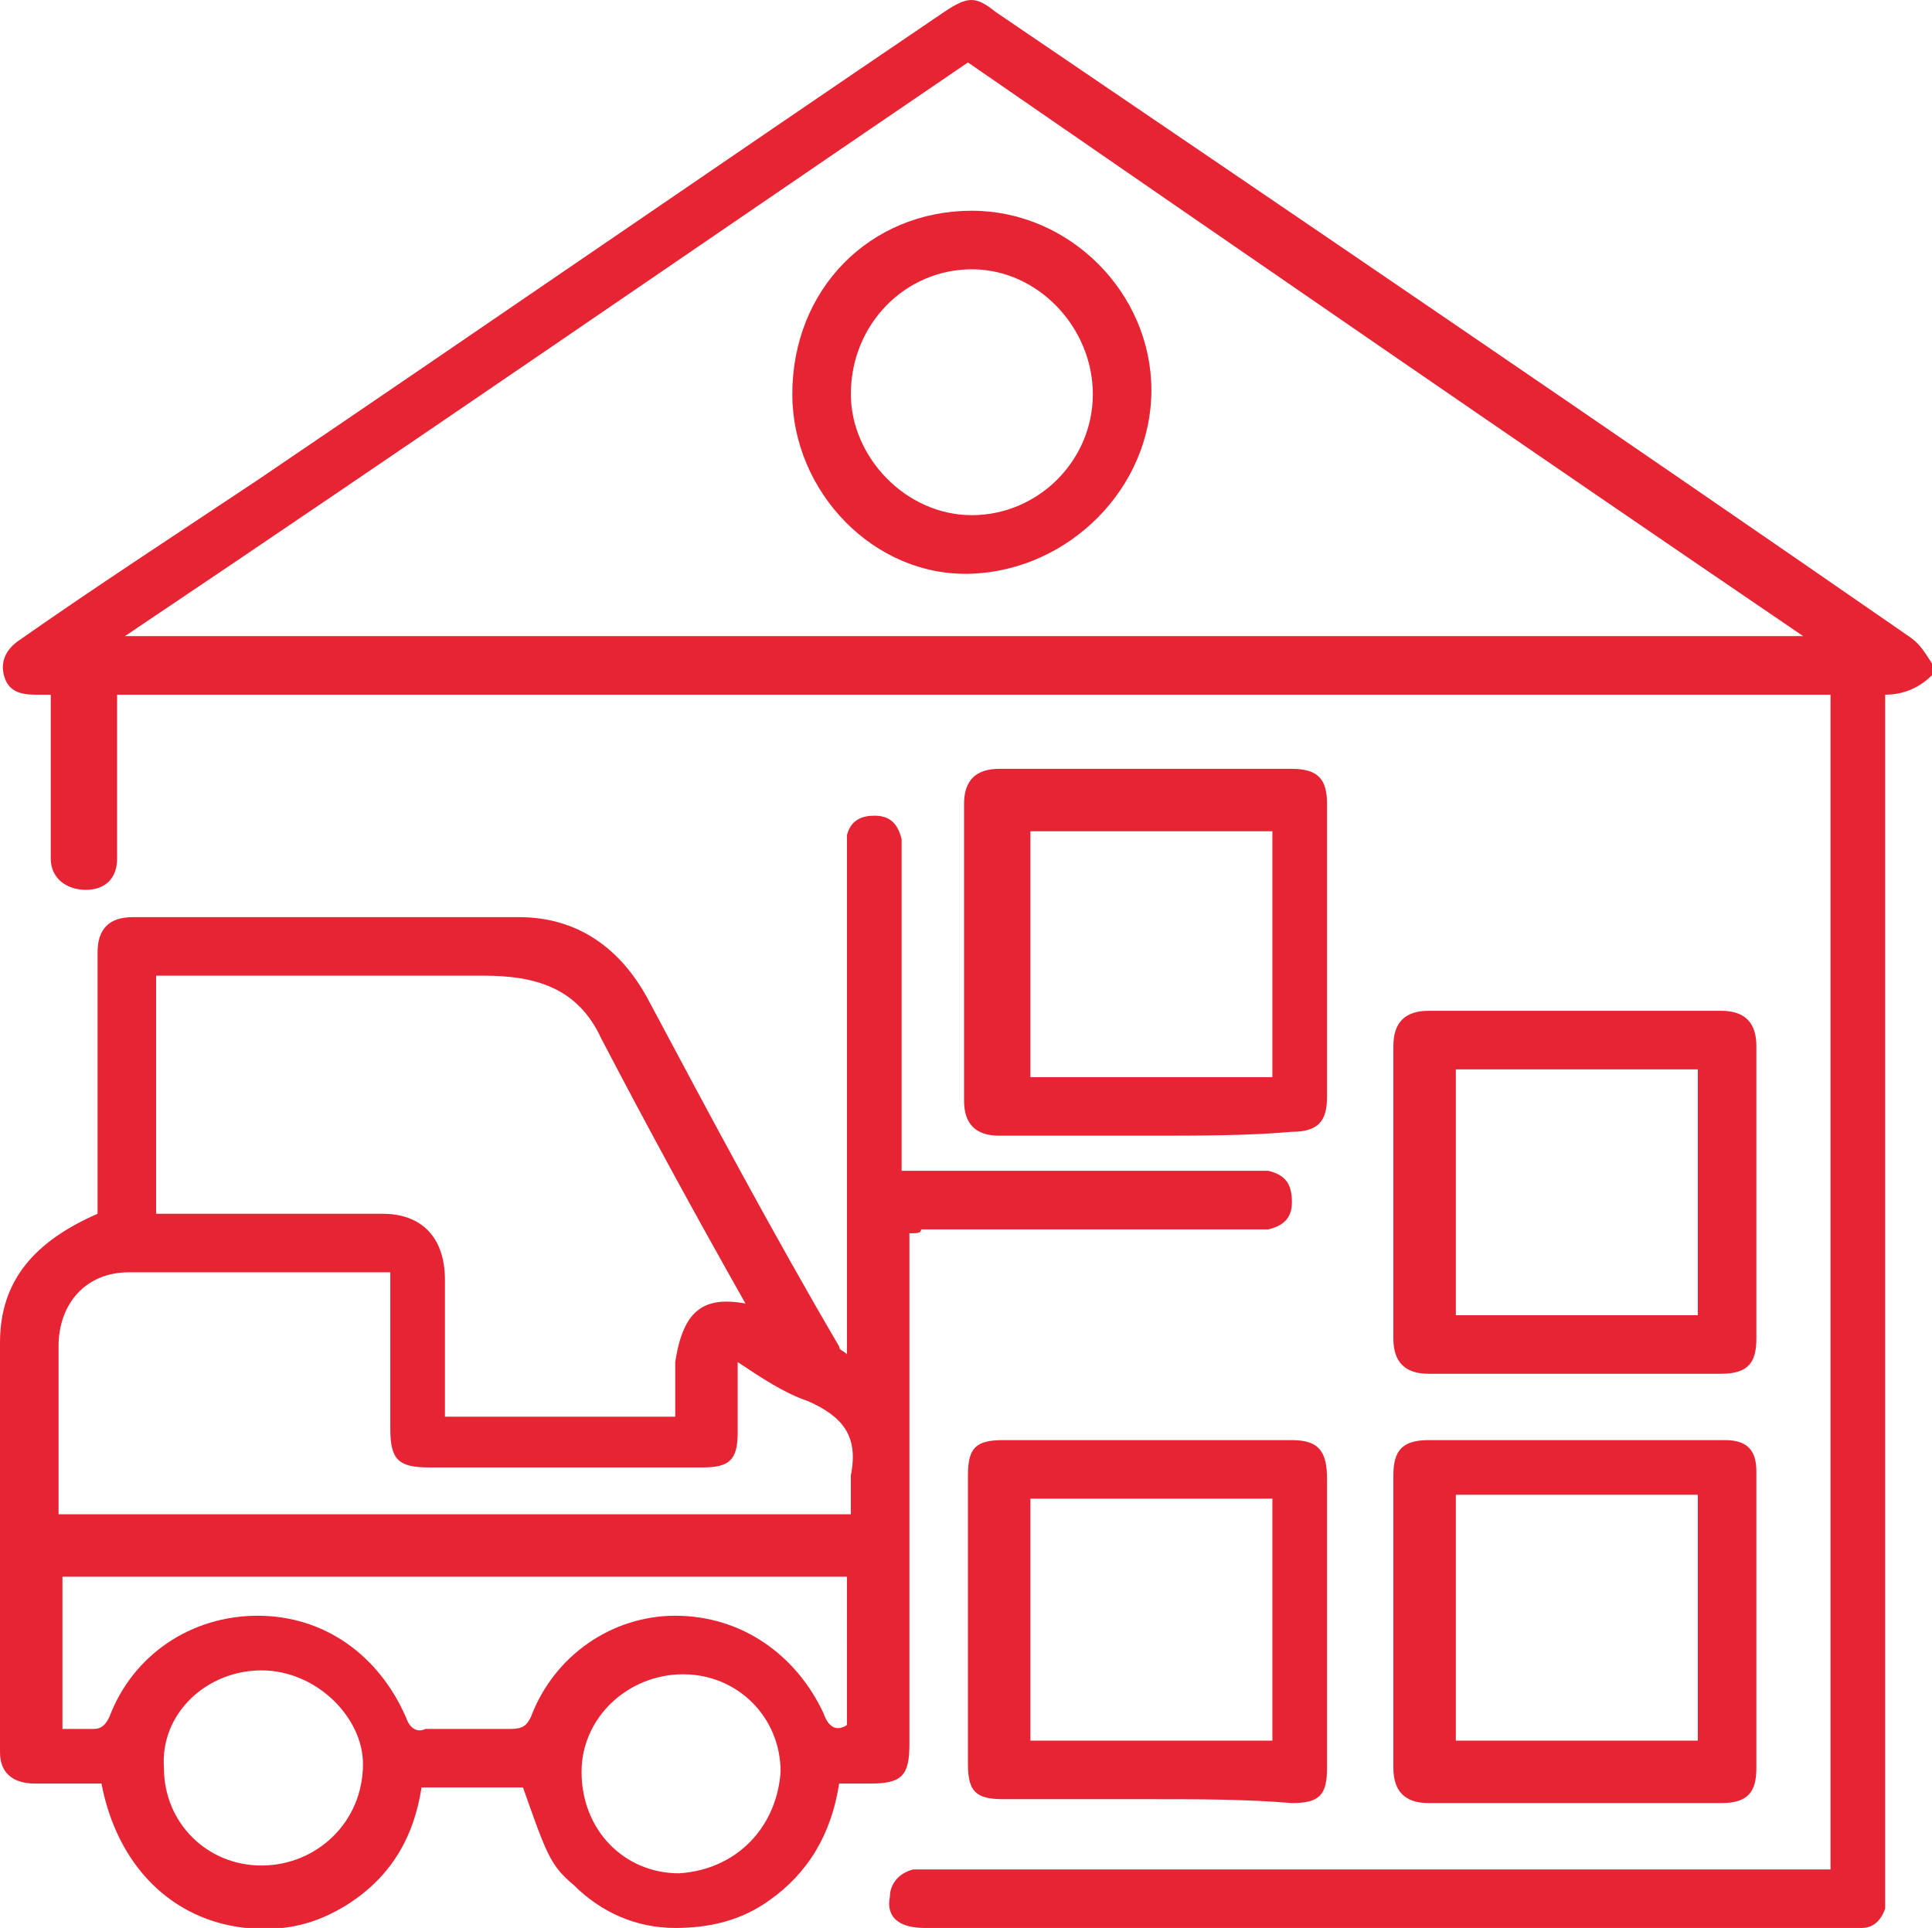
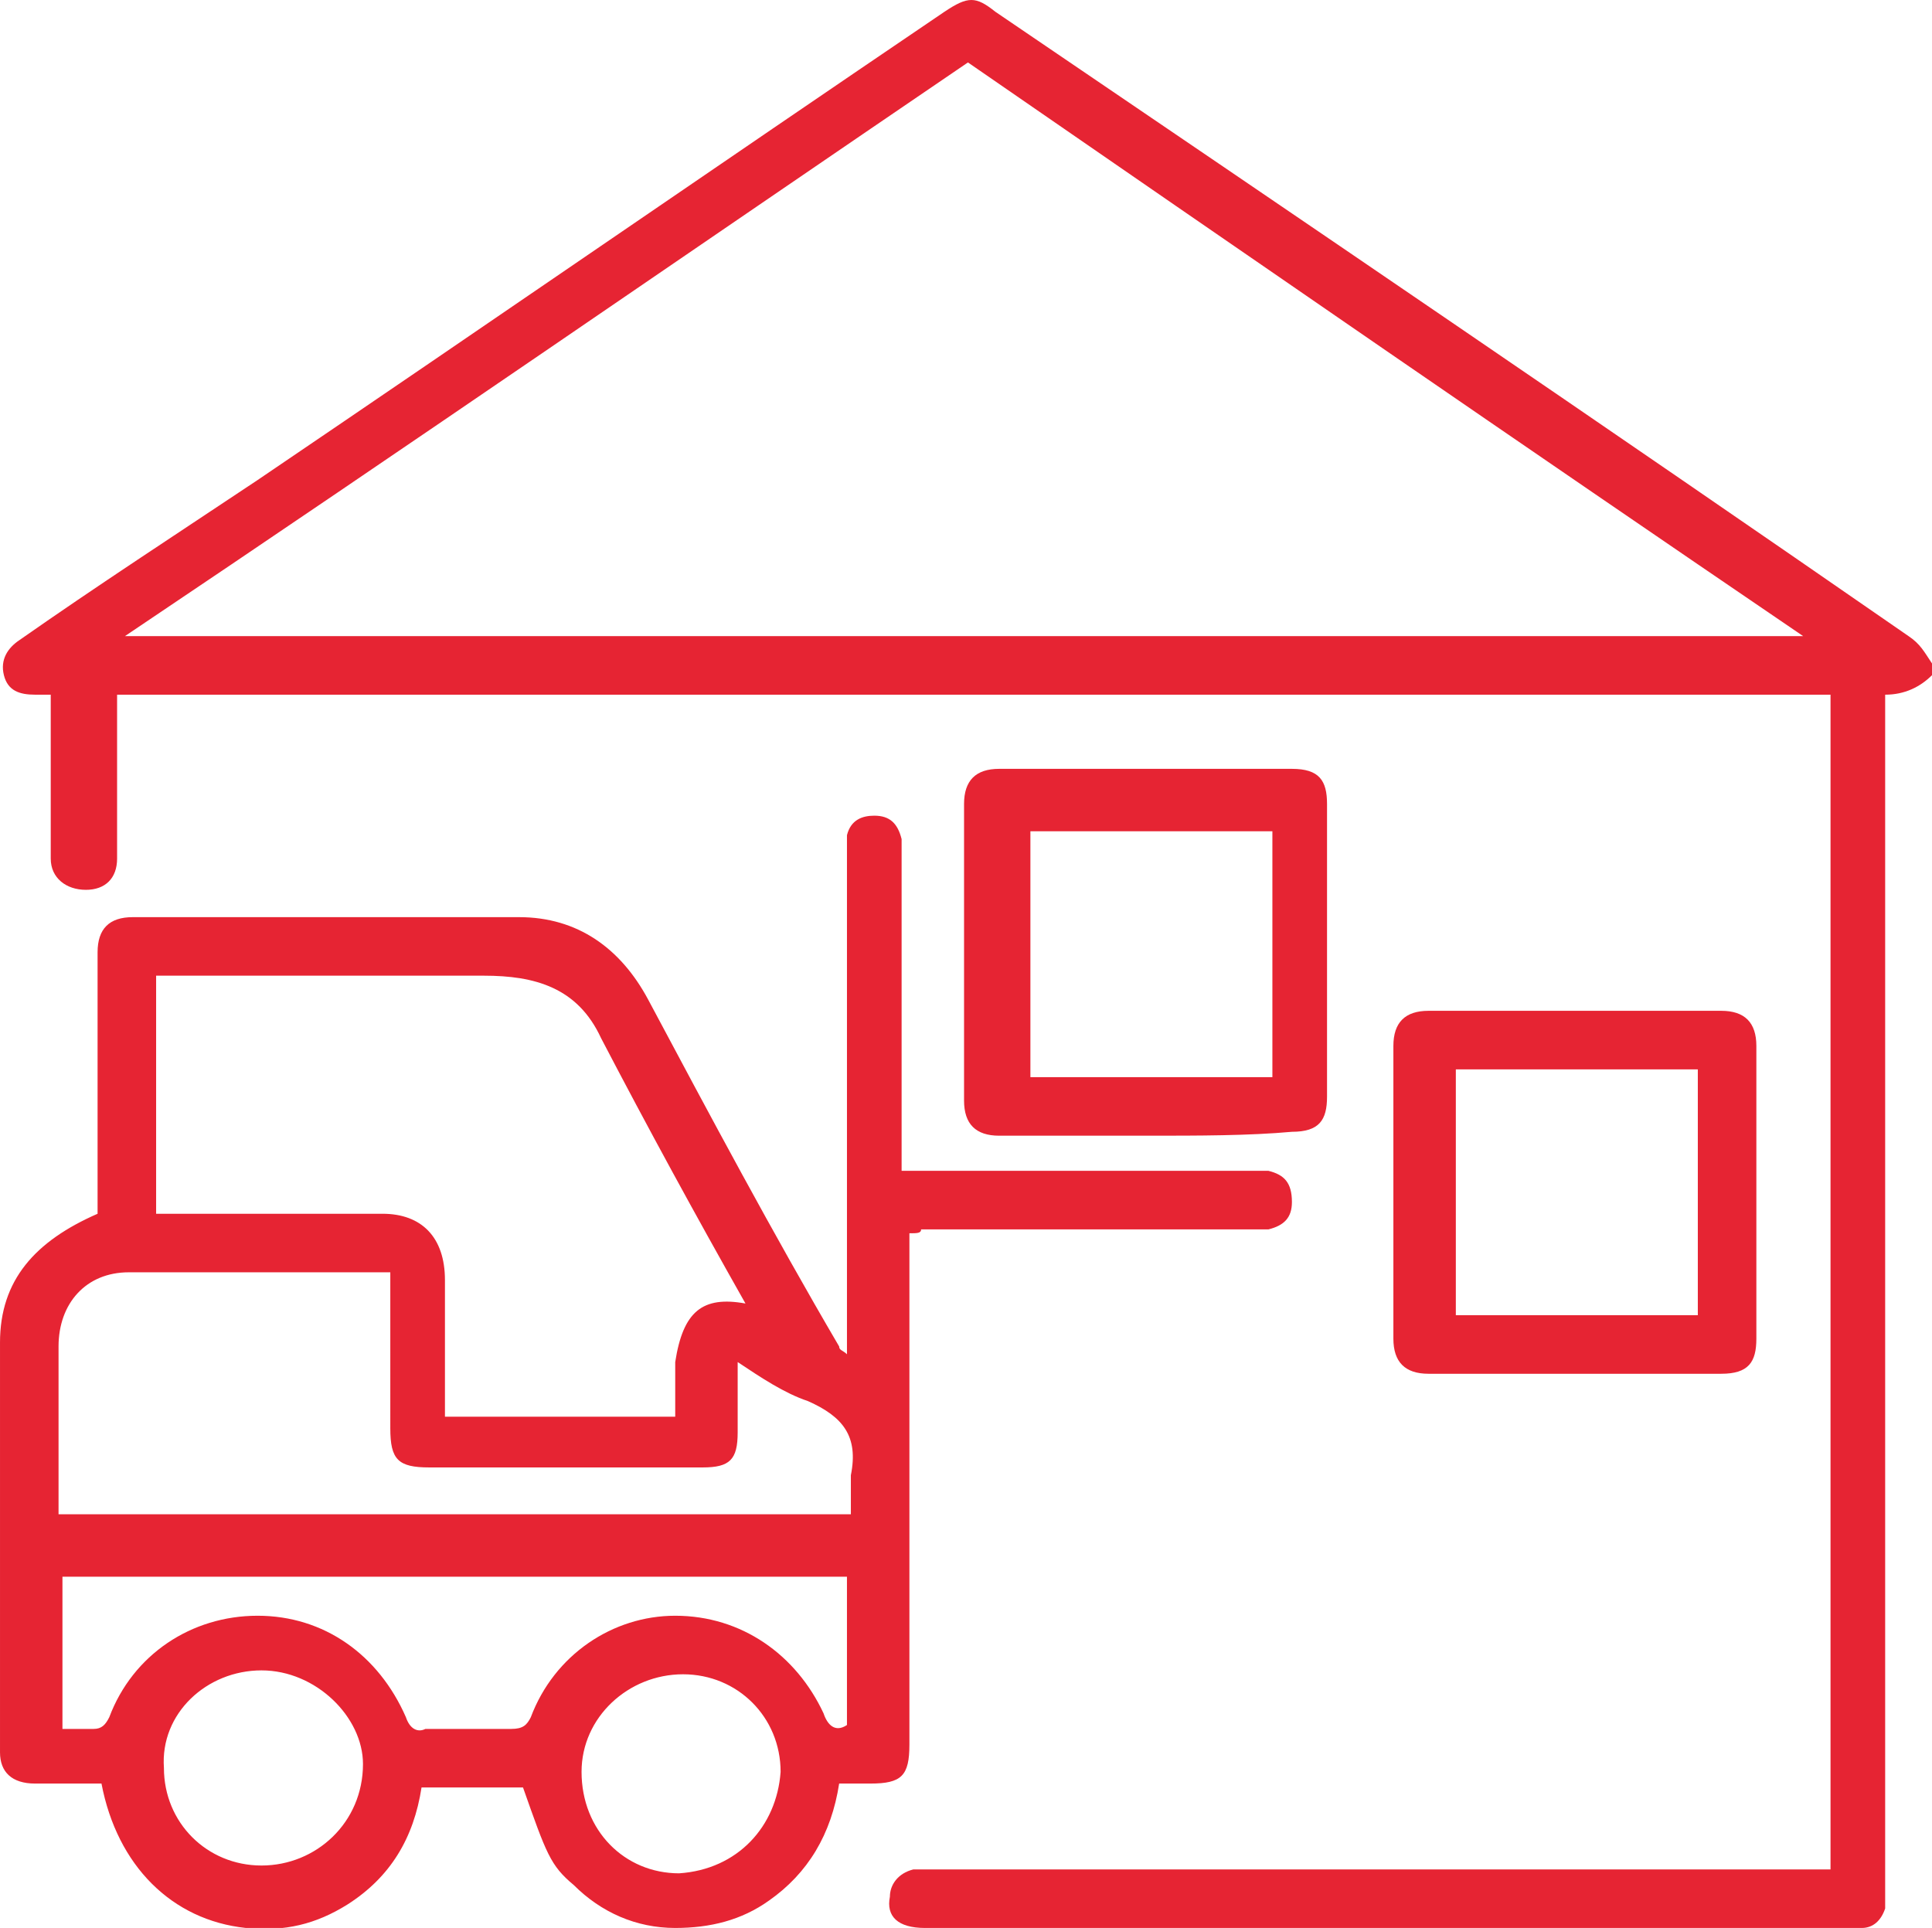
<svg xmlns="http://www.w3.org/2000/svg" version="1.1" id="Layer_1" x="0px" y="0px" viewBox="0 0 49.5 49.4" style="enable-background:new 0 0 49.5 49.4;" xml:space="preserve">
  <style type="text/css">
	.st0{display:none;fill:#FDE9EA;}
	.st1{fill:#E62433;}
</style>
  <g>
    <circle class="st0" cx="24.9" cy="23.5" r="22.9" />
    <g>
      <path class="st1" d="M49.5,17.3c-0.3,0.3-0.7,0.5-1.2,0.5c0,0.2,0,0.4,0,0.6c0,10,0,19.9,0,29.9c0,0.2,0,0.4,0,0.6    c-0.1,0.3-0.3,0.5-0.6,0.5c-0.1,0-0.2,0-0.3,0c-7.9,0-15.8,0-23.7,0c-0.7,0-1-0.3-0.9-0.8c0-0.3,0.2-0.6,0.6-0.7    c0.2,0,0.4,0,0.6,0c7.4,0,14.8,0,22.3,0c0.2,0,0.4,0,0.6,0c0-10,0-20,0-30.1c-14.6,0-29.3,0-43.9,0c0,1.1,0,2.3,0,3.4    c0,0.3,0,0.5,0,0.8c0,0.5-0.3,0.8-0.8,0.8S1.3,22.5,1.3,22c0-1.3,0-2.5,0-3.8c0-0.1,0-0.3,0-0.4c-0.1,0-0.3,0-0.4,0    c-0.4,0-0.7-0.1-0.8-0.5c-0.1-0.4,0.1-0.7,0.4-0.9c2-1.4,4-2.7,6.1-4.1c5.9-4,11.7-8,17.6-12c0.6-0.4,0.8-0.4,1.3,0    c7.8,5.3,15.6,10.6,23.4,16c0.3,0.2,0.4,0.4,0.6,0.7C49.5,17,49.5,17.2,49.5,17.3z M3.2,16.3c14.4,0,28.7,0,43,0    C39,11.4,31.9,6.5,24.8,1.6C17.6,6.5,10.5,11.4,3.2,16.3z" />
      <path class="st1" d="M23.3,31.6c0,0.2,0,0.4,0,0.6c0,4.2,0,8.4,0,12.5c0,0.8-0.2,1-1,1c-0.2,0-0.5,0-0.8,0c-0.2,1.3-0.8,2.3-1.8,3    c-0.7,0.5-1.5,0.7-2.4,0.7c-1,0-1.9-0.4-2.6-1.1c-0.6-0.5-0.7-0.8-1.3-2.5c-0.8,0-1.7,0-2.6,0c-0.2,1.3-0.8,2.3-1.9,3    c-0.8,0.5-1.6,0.7-2.6,0.6c-1.9-0.2-3.3-1.6-3.7-3.7c-0.6,0-1.1,0-1.7,0c-0.6,0-0.9-0.3-0.9-0.8c0-3.5,0-7,0-10.5    c0-1.6,0.9-2.6,2.5-3.3c0-1.1,0-2.2,0-3.3c0-1.1,0-2.3,0-3.4c0-0.6,0.3-0.9,0.9-0.9c3.3,0,6.6,0,9.9,0c1.5,0,2.6,0.8,3.3,2.1    c1.6,3,3.2,6,4.9,8.9c0,0.1,0.1,0.1,0.2,0.2c0-0.2,0-0.3,0-0.5c0-4,0-8.1,0-12.2c0-0.2,0-0.4,0-0.6c0.1-0.4,0.4-0.5,0.7-0.5    c0.4,0,0.6,0.2,0.7,0.6c0,0.1,0,0.3,0,0.4c0,2.5,0,5.1,0,7.6c0,0.1,0,0.3,0,0.5c0.2,0,0.4,0,0.5,0c2.8,0,5.5,0,8.3,0    c0.2,0,0.4,0,0.6,0c0.4,0.1,0.6,0.3,0.6,0.8c0,0.4-0.2,0.6-0.6,0.7c-0.1,0-0.3,0-0.4,0c-2.8,0-5.7,0-8.5,0    C23.6,31.6,23.5,31.6,23.3,31.6z M19.1,33.4c-1.3-2.3-2.5-4.5-3.7-6.8c-0.6-1.3-1.7-1.6-3-1.6c-2.6,0-5.3,0-7.9,0    c-0.2,0-0.3,0-0.5,0c0,2,0,4,0,6.1c0.2,0,0.3,0,0.5,0c1.8,0,3.6,0,5.3,0c1,0,1.6,0.6,1.6,1.7c0,0.8,0,1.7,0,2.5c0,0.3,0,0.7,0,1    c2,0,3.9,0,5.9,0c0-0.5,0-1,0-1.4C17.5,33.6,18,33.2,19.1,33.4z M10,32.6c-0.1,0-0.2,0-0.3,0c-2.1,0-4.3,0-6.4,0    c-1.1,0-1.8,0.8-1.8,1.9c0,1,0,2,0,3c0,0.4,0,0.9,0,1.3c6.8,0,13.5,0,20.3,0c0-0.3,0-0.7,0-1c0.2-1-0.2-1.5-1.1-1.9    c-0.6-0.2-1.2-0.6-1.8-1c0,0.7,0,1.2,0,1.8c0,0.7-0.2,0.9-0.9,0.9c-2.3,0-4.7,0-7,0c-0.8,0-1-0.2-1-1C10,35.4,10,34,10,32.6z     M21.7,40.4c-6.7,0-13.4,0-20.1,0c0,1.3,0,2.6,0,3.9c0.3,0,0.6,0,0.8,0c0.2,0,0.3-0.1,0.4-0.3c0.6-1.6,2.1-2.6,3.8-2.6    s3.1,1,3.8,2.6c0.1,0.3,0.3,0.4,0.5,0.3c0.7,0,1.4,0,2.2,0c0.3,0,0.4-0.1,0.5-0.3c0.6-1.6,2.1-2.6,3.7-2.6c1.7,0,3.1,1,3.8,2.5    c0.1,0.3,0.3,0.5,0.6,0.3C21.7,43,21.7,41.7,21.7,40.4z M20,45.4c0-1.4-1.1-2.5-2.5-2.5c-1.4,0-2.6,1.1-2.6,2.5    c0,1.5,1.1,2.6,2.5,2.6C18.9,47.9,19.9,46.8,20,45.4z M6.7,42.8c-1.4,0-2.6,1.1-2.5,2.5c0,1.4,1.1,2.5,2.5,2.5    c1.4,0,2.6-1.1,2.6-2.6C9.3,44,8.1,42.8,6.7,42.8z" />
      <path class="st1" d="M29.4,29.1c-1.3,0-2.5,0-3.8,0c-0.6,0-0.9-0.3-0.9-0.9c0-2.5,0-5.1,0-7.6c0-0.6,0.3-0.9,0.9-0.9    c2.5,0,5,0,7.5,0c0.7,0,0.9,0.3,0.9,0.9c0,2.5,0,5,0,7.5c0,0.6-0.2,0.9-0.9,0.9C32,29.1,30.7,29.1,29.4,29.1z M32.6,21.3    c-2.1,0-4.2,0-6.2,0c0,2.1,0,4.2,0,6.3c2.1,0,4.1,0,6.2,0C32.6,25.4,32.6,23.4,32.6,21.3z" />
      <path class="st1" d="M45,30.6c0,1.2,0,2.5,0,3.7c0,0.6-0.2,0.9-0.9,0.9c-2.5,0-5,0-7.5,0c-0.6,0-0.9-0.3-0.9-0.9c0-2.5,0-5,0-7.5    c0-0.6,0.3-0.9,0.9-0.9c2.5,0,5,0,7.5,0c0.6,0,0.9,0.3,0.9,0.9C45,28.1,45,29.3,45,30.6z M37.3,27.4c0,2.1,0,4.2,0,6.3    c2.1,0,4.1,0,6.2,0c0-2.1,0-4.2,0-6.3C41.4,27.4,39.4,27.4,37.3,27.4z" />
-       <path class="st1" d="M29.4,46.1c-1.2,0-2.5,0-3.7,0c-0.7,0-0.9-0.2-0.9-0.9c0-2.5,0-5,0-7.4c0-0.7,0.2-0.9,0.9-0.9    c2.5,0,5,0,7.4,0c0.7,0,0.9,0.3,0.9,1c0,2.5,0,4.9,0,7.4c0,0.7-0.2,0.9-0.9,0.9C31.9,46.1,30.7,46.1,29.4,46.1z M26.4,44.6    c2.1,0,4.2,0,6.2,0c0-2.1,0-4.2,0-6.2c-2.1,0-4.2,0-6.2,0C26.4,40.5,26.4,42.5,26.4,44.6z" />
-       <path class="st1" d="M45,41.5c0,1.3,0,2.5,0,3.8c0,0.6-0.2,0.9-0.9,0.9c-2.5,0-5,0-7.5,0c-0.6,0-0.9-0.3-0.9-0.9c0-2.5,0-5,0-7.5    c0-0.6,0.2-0.9,0.9-0.9c2.5,0,5.1,0,7.6,0c0.6,0,0.8,0.3,0.8,0.8C45,39,45,40.2,45,41.5z M37.3,44.6c2.1,0,4.2,0,6.2,0    c0-2.1,0-4.2,0-6.3c-2.1,0-4.1,0-6.2,0C37.3,40.5,37.3,42.5,37.3,44.6z" />
-       <path class="st1" d="M24.9,5.4c2.5,0,4.6,2.1,4.6,4.6c0,2.5-2.1,4.6-4.6,4.7s-4.6-2.1-4.6-4.6C20.3,7.4,22.3,5.4,24.9,5.4z     M24.9,13.2c1.7,0,3.1-1.4,3.1-3.1c0-1.7-1.4-3.2-3.1-3.2c-1.7,0-3.1,1.4-3.1,3.2C21.8,11.7,23.2,13.2,24.9,13.2z" />
    </g>
  </g>
</svg>